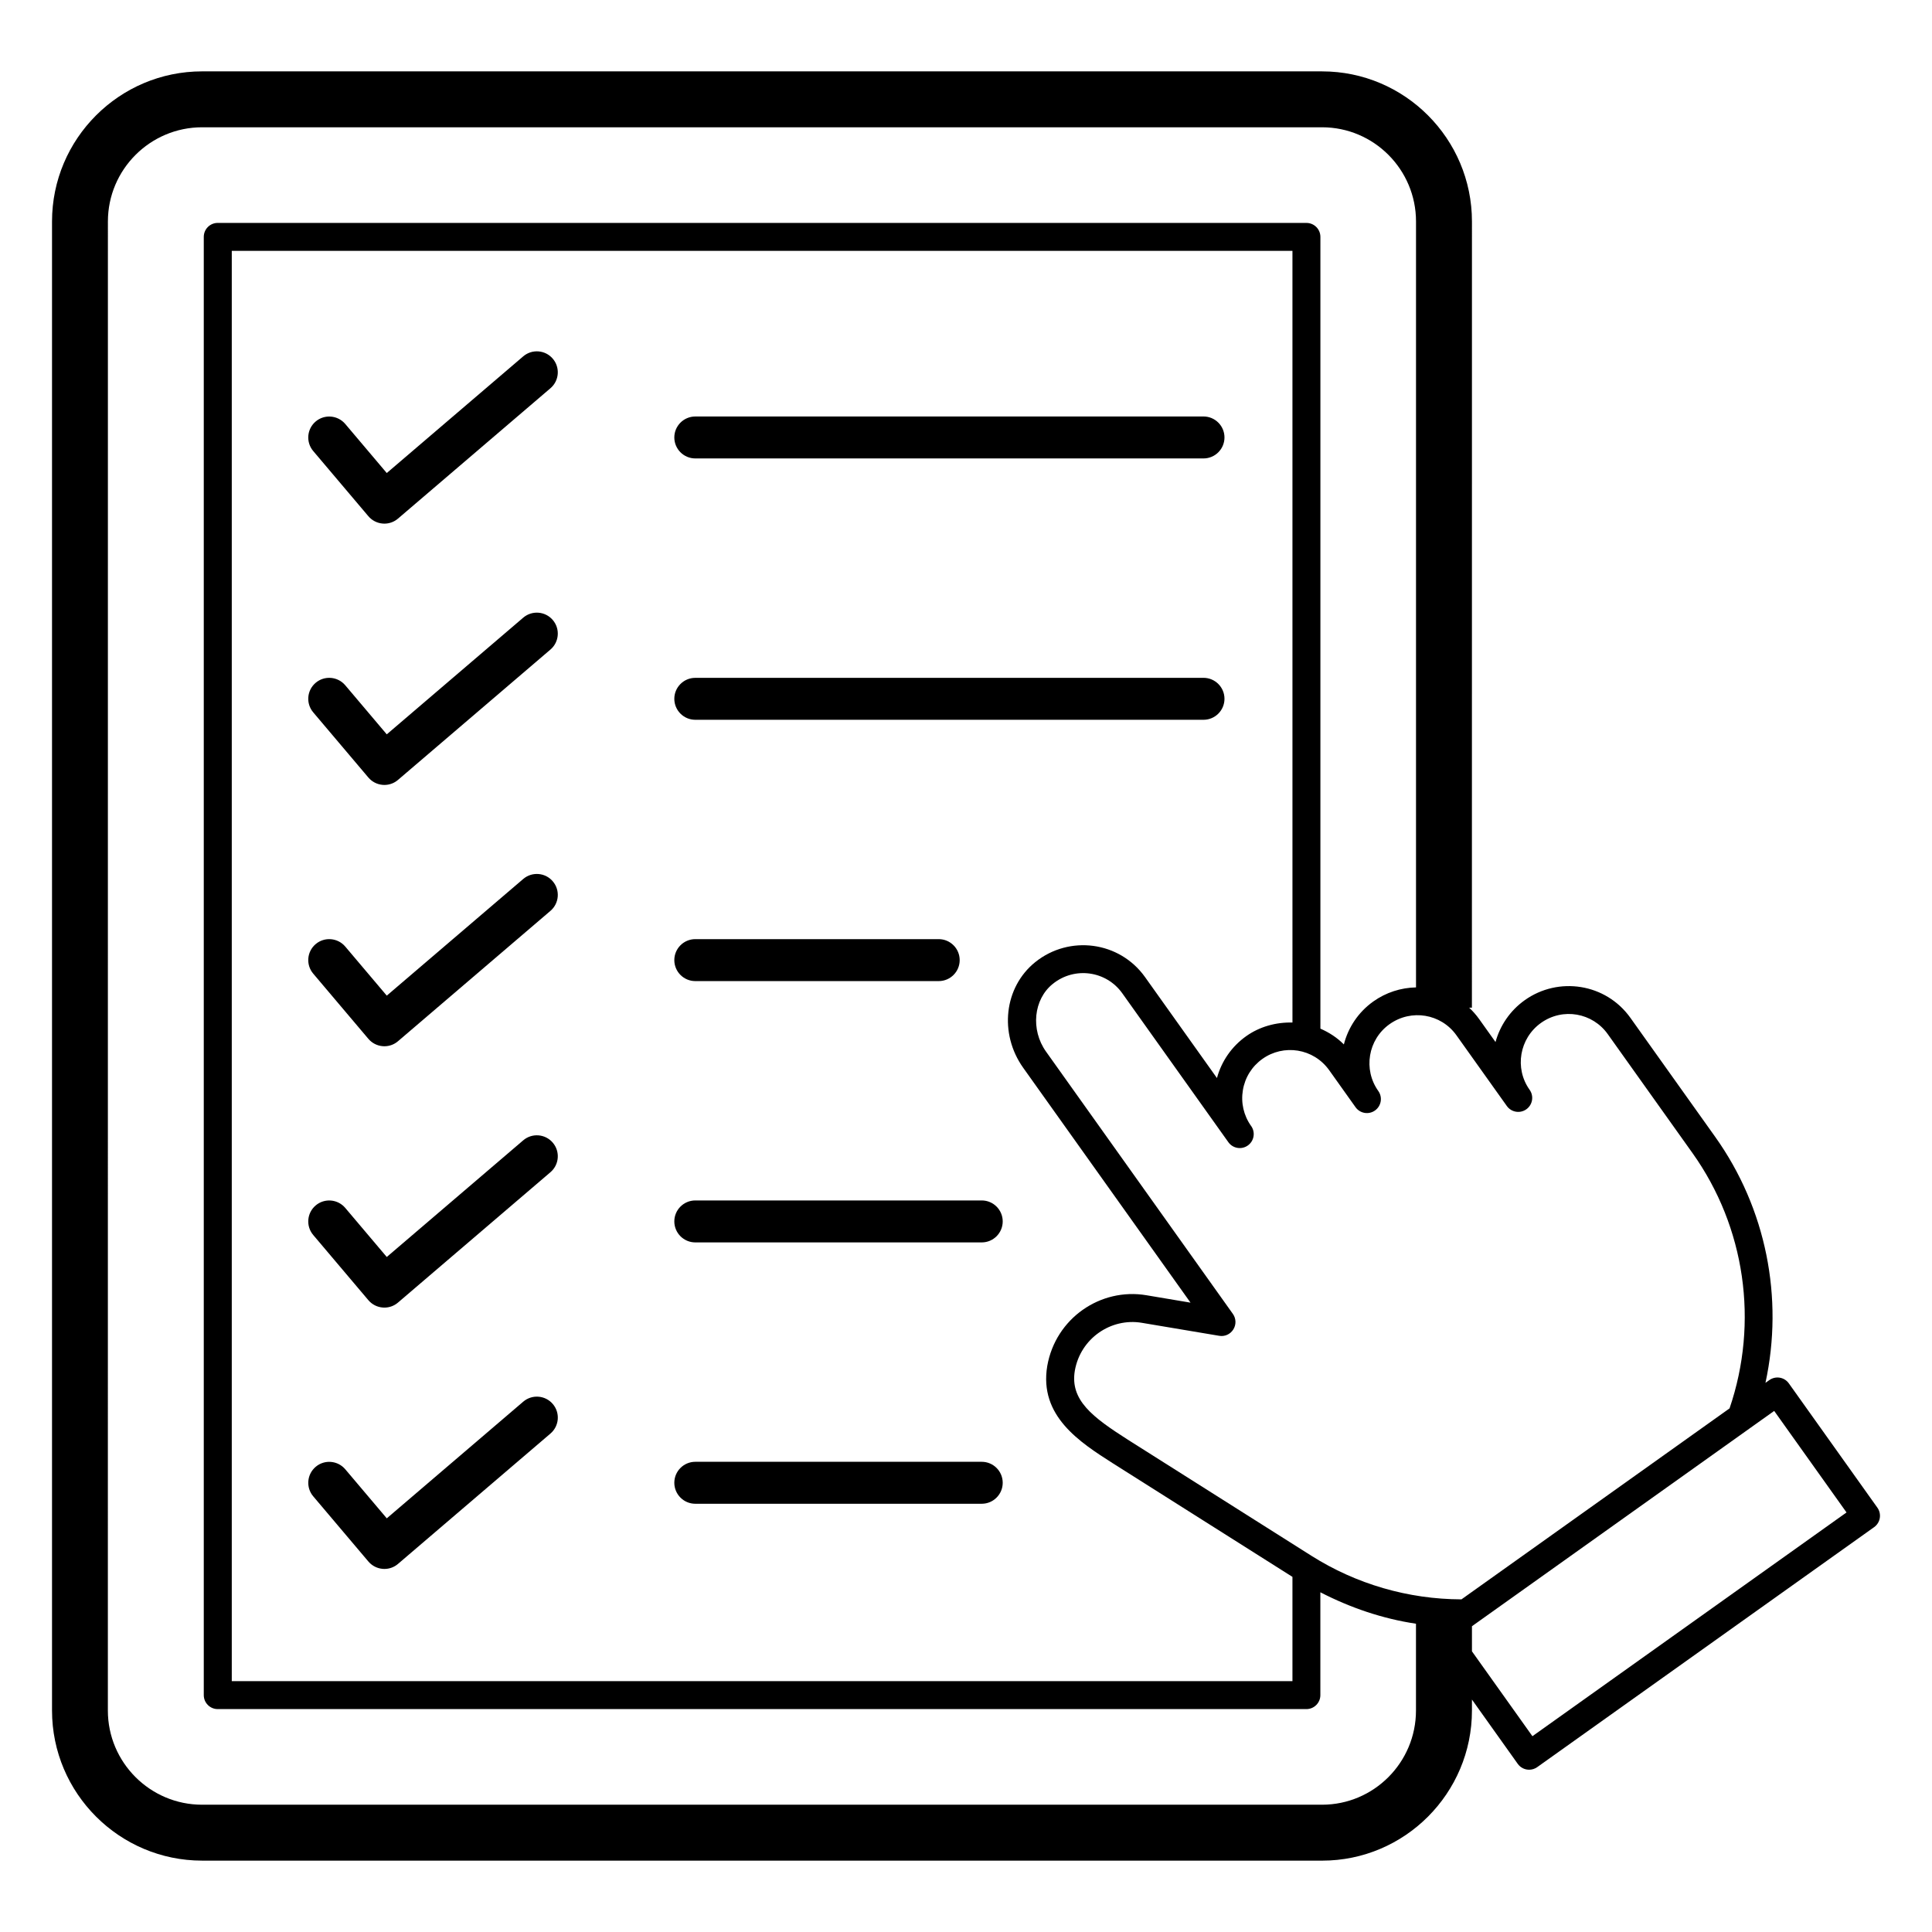
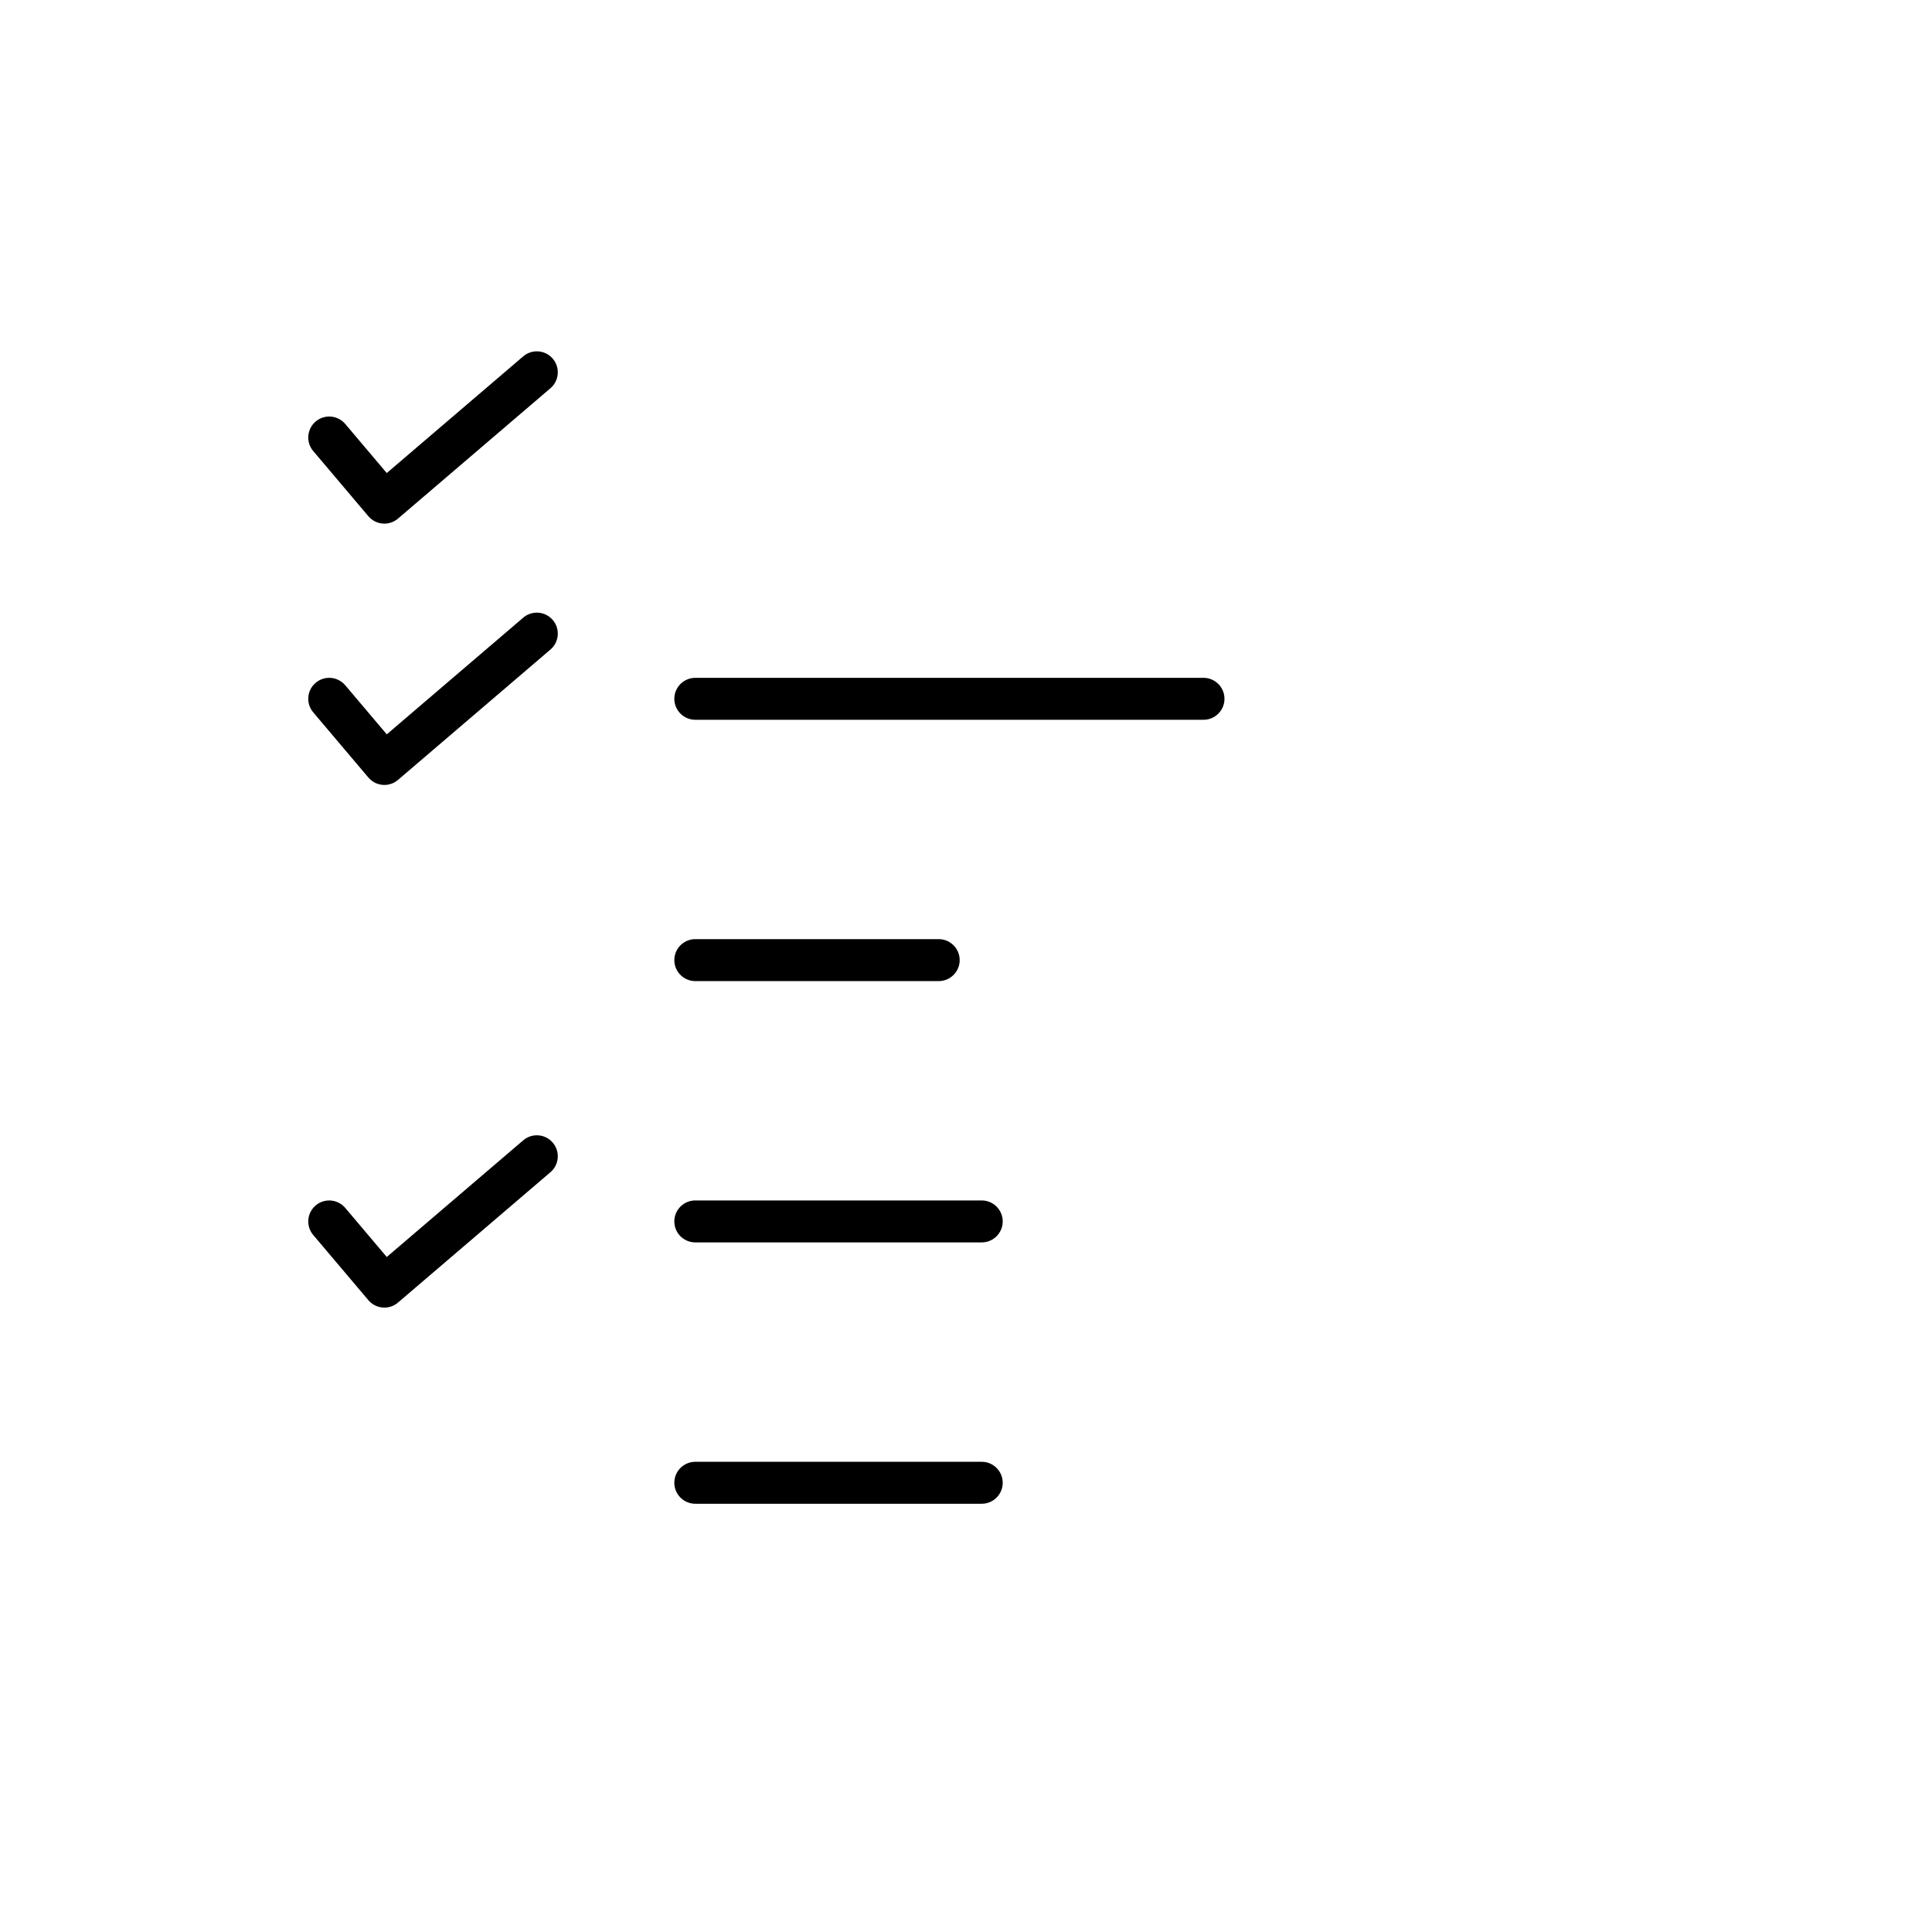
<svg xmlns="http://www.w3.org/2000/svg" fill="#000000" width="800px" height="800px" version="1.1" viewBox="144 144 512 512">
  <g>
-     <path d="m197.57 637.09h296.8c21.898 0 39.711-17.848 39.711-39.785v-2.906l12.137 17.039c0.723 1.016 1.863 1.555 3.019 1.555 0.742 0 1.492-0.223 2.144-0.688l89.277-63.594c0.801-0.57 1.344-1.438 1.504-2.402 0.164-0.969-0.066-1.965-0.637-2.766l-23.465-32.938c-1.188-1.668-3.496-2.051-5.168-0.867l-1.027 0.73c4.879-22.504 0.195-46.215-13.312-65.18l-22.457-31.523c-6.543-9.203-19.137-11.039-28.023-4.707-3.934 2.805-6.559 6.766-7.746 11.09l-4.324-6.066c-0.793-1.109-1.684-2.121-2.656-3.031h0.723l0.012-208.35c0-21.938-17.812-39.785-39.711-39.785l-296.8-0.004c-21.938 0-39.785 17.848-39.785 39.785v394.6c0 21.938 17.848 39.789 39.785 39.789zm416.61-119.18 19.168 26.906-83.242 59.297-16.023-22.492v-6.652l0.562-0.402 72.965-51.977v-0.004zm-70.852-80.805c1.188 1.668 3.5 2.059 5.168 0.867 1.668-1.188 2.055-3.5 0.867-5.168-4.059-5.695-2.703-13.645 3.016-17.723 5.809-4.129 13.672-2.68 17.691 2.969l22.457 31.523c13.977 19.617 17.613 44.828 9.824 67.664l-71.051 50.613c-14.129-0.043-27.875-4.039-39.766-11.555l-48.625-30.75c-9.352-5.973-15.387-10.477-14.066-18.309 1.496-8.535 9.559-14.055 17.758-12.676l20.492 3.441c1.492 0.262 2.961-0.414 3.754-1.691 0.797-1.27 0.746-2.894-0.121-4.113l-49.516-69.508c-4.129-5.797-3.32-13.852 1.801-17.957 5.801-4.66 14.172-3.441 18.398 2.488l28.117 39.473c1.191 1.668 3.5 2.059 5.168 0.867 1.668-1.188 2.055-3.5 0.867-5.168l-0.023-0.023c-1.953-2.762-2.723-6.125-2.16-9.473 0.562-3.359 2.402-6.297 5.172-8.27 5.594-3.992 13.539-2.856 17.719 3.016l6.953 9.766c0.004 0.004 0.004 0.008 0.004 0.008 1.195 1.676 3.504 2.062 5.168 0.871 1.668-1.188 2.055-3.5 0.867-5.168-4.055-5.699-2.719-13.637 2.973-17.695 5.766-4.106 13.664-2.777 17.738 2.938zm-56.812-22.125c-4.363-0.109-8.715 1.09-12.266 3.617-3.828 2.723-6.527 6.613-7.746 11.094l-19.062-26.762c-6.766-9.488-20.051-11.199-29.07-3.973-8.27 6.637-9.672 18.949-3.199 28.035l44.328 62.223-11.672-1.961c-12.18-2.062-24.082 6.113-26.293 18.73-2.234 13.281 8.641 20.227 17.398 25.816l47.578 30.086v27.633h-281.09v-379.04h281.09zm-313.92-212.28c0-13.77 11.199-24.969 24.969-24.969h296.8c13.727 0 24.895 11.199 24.895 24.969v202.97c-4.016 0.082-7.969 1.344-11.32 3.731-4.019 2.863-6.664 6.941-7.801 11.383-1.789-1.801-3.91-3.176-6.219-4.184v-209.82c0-2.047-1.656-3.703-3.703-3.703l-288.51-0.004c-2.047 0-3.703 1.656-3.703 3.703v386.45c0 2.047 1.656 3.703 3.703 3.703h288.5c2.047 0 3.703-1.656 3.703-3.703v-27.254c7.969 4.106 16.477 7.004 25.34 8.332v22.996c0 13.77-11.168 24.969-24.895 24.969h-296.8c-13.77 0-24.969-11.199-24.969-24.969z" />
-     <path d="m328.26 265.49h134.68c3.066 0 5.559-2.488 5.559-5.559 0-3.066-2.488-5.559-5.559-5.559l-134.68 0.004c-3.066 0-5.559 2.488-5.559 5.559 0.004 3.066 2.492 5.555 5.559 5.555z" />
    <path d="m241.62 280.8c0.957 1.129 2.324 1.832 3.797 1.949 0.152 0.012 0.301 0.02 0.449 0.02 1.32 0 2.602-0.469 3.609-1.336l40.402-34.547c2.332-1.992 2.609-5.504 0.613-7.832-1.984-2.332-5.5-2.609-7.832-0.613l-36.16 30.918-11.004-13.008c-1.984-2.336-5.492-2.633-7.832-0.656-2.344 1.984-2.637 5.488-0.656 7.832z" />
    <path d="m328.26 334.75h134.68c3.066 0 5.559-2.488 5.559-5.559 0-3.066-2.488-5.559-5.559-5.559l-134.68 0.004c-3.066 0-5.559 2.488-5.559 5.559 0.004 3.066 2.492 5.555 5.559 5.555z" />
    <path d="m241.62 350.05c0.957 1.129 2.324 1.832 3.797 1.949 0.152 0.012 0.301 0.02 0.449 0.02 1.32 0 2.602-0.469 3.609-1.336l40.402-34.547c2.332-1.992 2.609-5.504 0.613-7.832-1.984-2.328-5.5-2.609-7.832-0.613l-36.16 30.918-11.004-13.008c-1.984-2.34-5.492-2.633-7.832-0.656-2.344 1.984-2.637 5.488-0.656 7.832z" />
    <path d="m328.26 404h64.508c3.066 0 5.559-2.488 5.559-5.559 0-3.066-2.488-5.559-5.559-5.559h-64.508c-3.066 0-5.559 2.488-5.559 5.559 0.004 3.07 2.492 5.559 5.559 5.559z" />
-     <path d="m241.62 419.3c0.957 1.129 2.324 1.832 3.797 1.949 0.152 0.012 0.301 0.02 0.449 0.02 1.32 0 2.602-0.469 3.609-1.336l40.402-34.547c2.332-1.992 2.609-5.5 0.613-7.832-1.984-2.332-5.5-2.609-7.832-0.613l-36.16 30.914-11.004-13.008c-1.984-2.336-5.492-2.633-7.832-0.656-2.344 1.984-2.637 5.488-0.656 7.832z" />
    <path d="m328.26 473.25h75.91c3.066 0 5.559-2.488 5.559-5.559 0-3.066-2.488-5.559-5.559-5.559h-75.91c-3.066 0-5.559 2.488-5.559 5.559 0.004 3.066 2.492 5.559 5.559 5.559z" />
    <path d="m241.62 488.56c0.957 1.129 2.324 1.832 3.797 1.949 0.152 0.012 0.301 0.02 0.449 0.02 1.32 0 2.602-0.469 3.609-1.336l40.402-34.547c2.332-1.992 2.609-5.5 0.613-7.832-1.984-2.332-5.5-2.609-7.832-0.613l-36.16 30.914-11.004-13.008c-1.984-2.34-5.492-2.637-7.832-0.656-2.344 1.984-2.637 5.488-0.656 7.832z" />
    <path d="m328.26 542.51h75.91c3.066 0 5.559-2.488 5.559-5.559 0-3.066-2.488-5.559-5.559-5.559h-75.91c-3.066 0-5.559 2.488-5.559 5.559 0.004 3.07 2.492 5.559 5.559 5.559z" />
-     <path d="m282.66 515.46-36.16 30.914-11.004-13.004c-1.984-2.336-5.492-2.637-7.832-0.652-2.344 1.98-2.637 5.488-0.652 7.828l14.613 17.27c0.957 1.129 2.324 1.832 3.797 1.949 0.152 0.012 0.301 0.02 0.449 0.02 1.32 0 2.602-0.469 3.609-1.336l40.402-34.547c2.332-1.992 2.609-5.5 0.613-7.832-1.988-2.332-5.5-2.609-7.836-0.609z" />
  </g>
</svg>